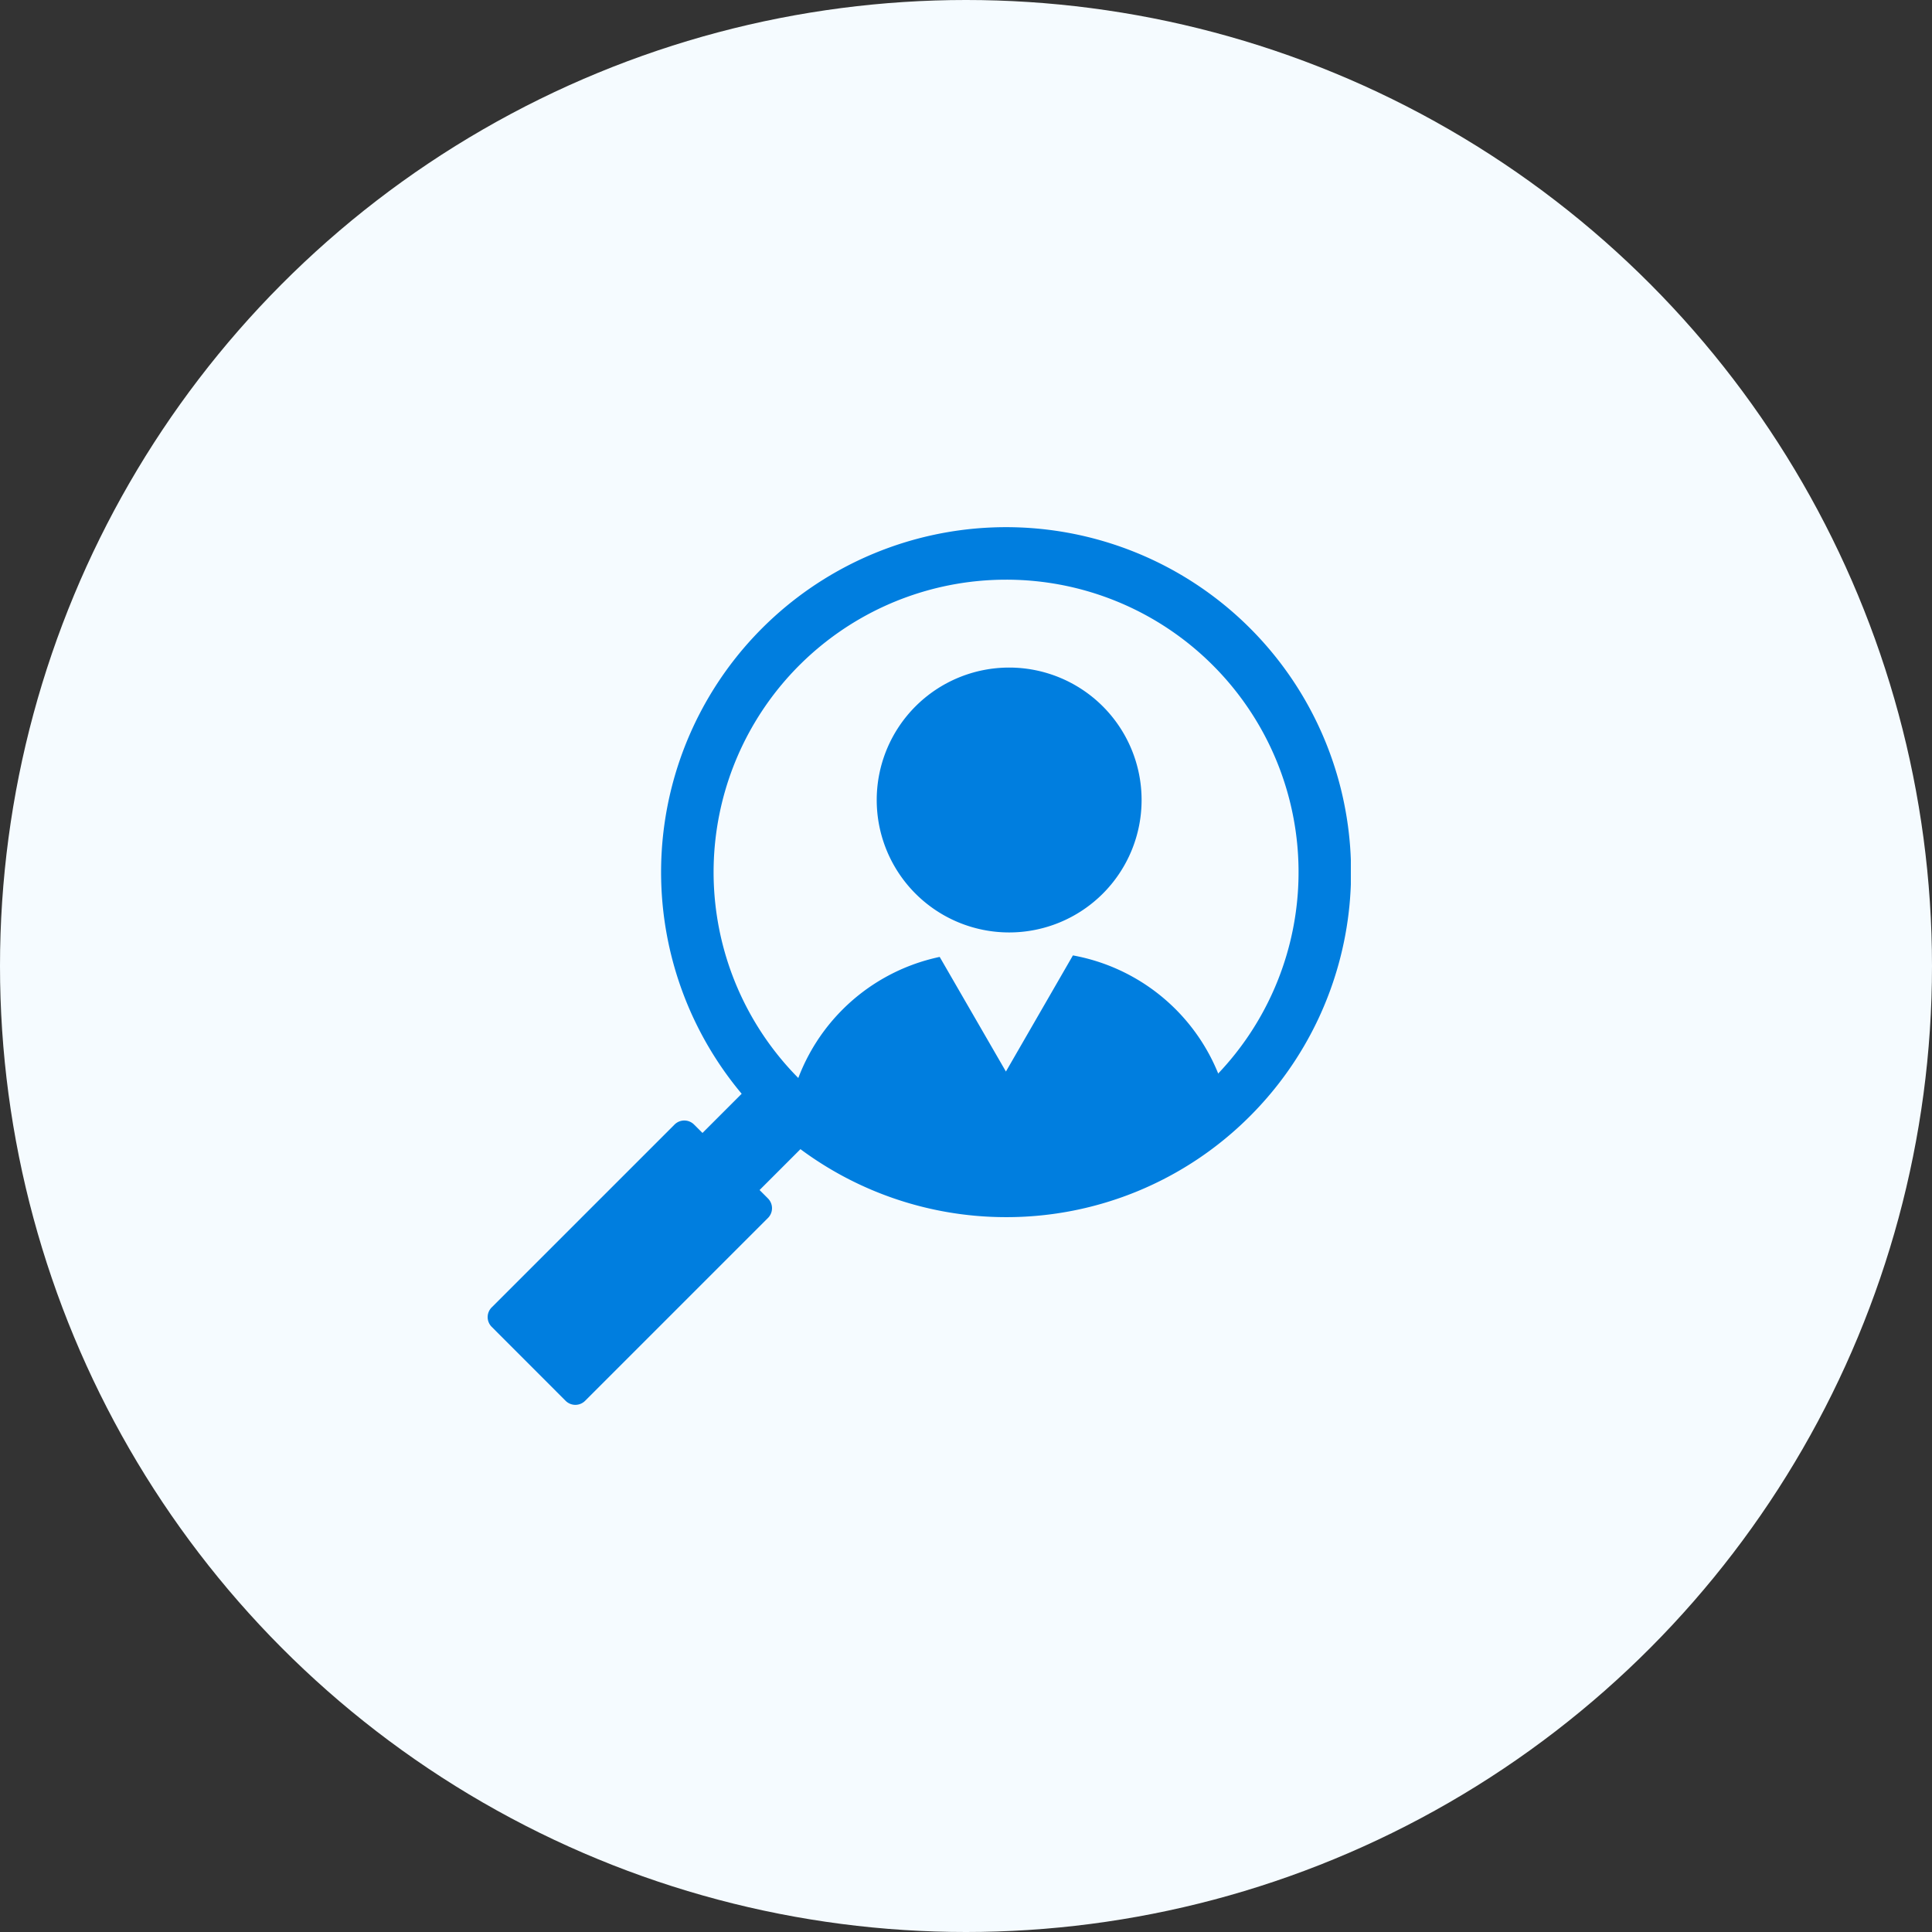
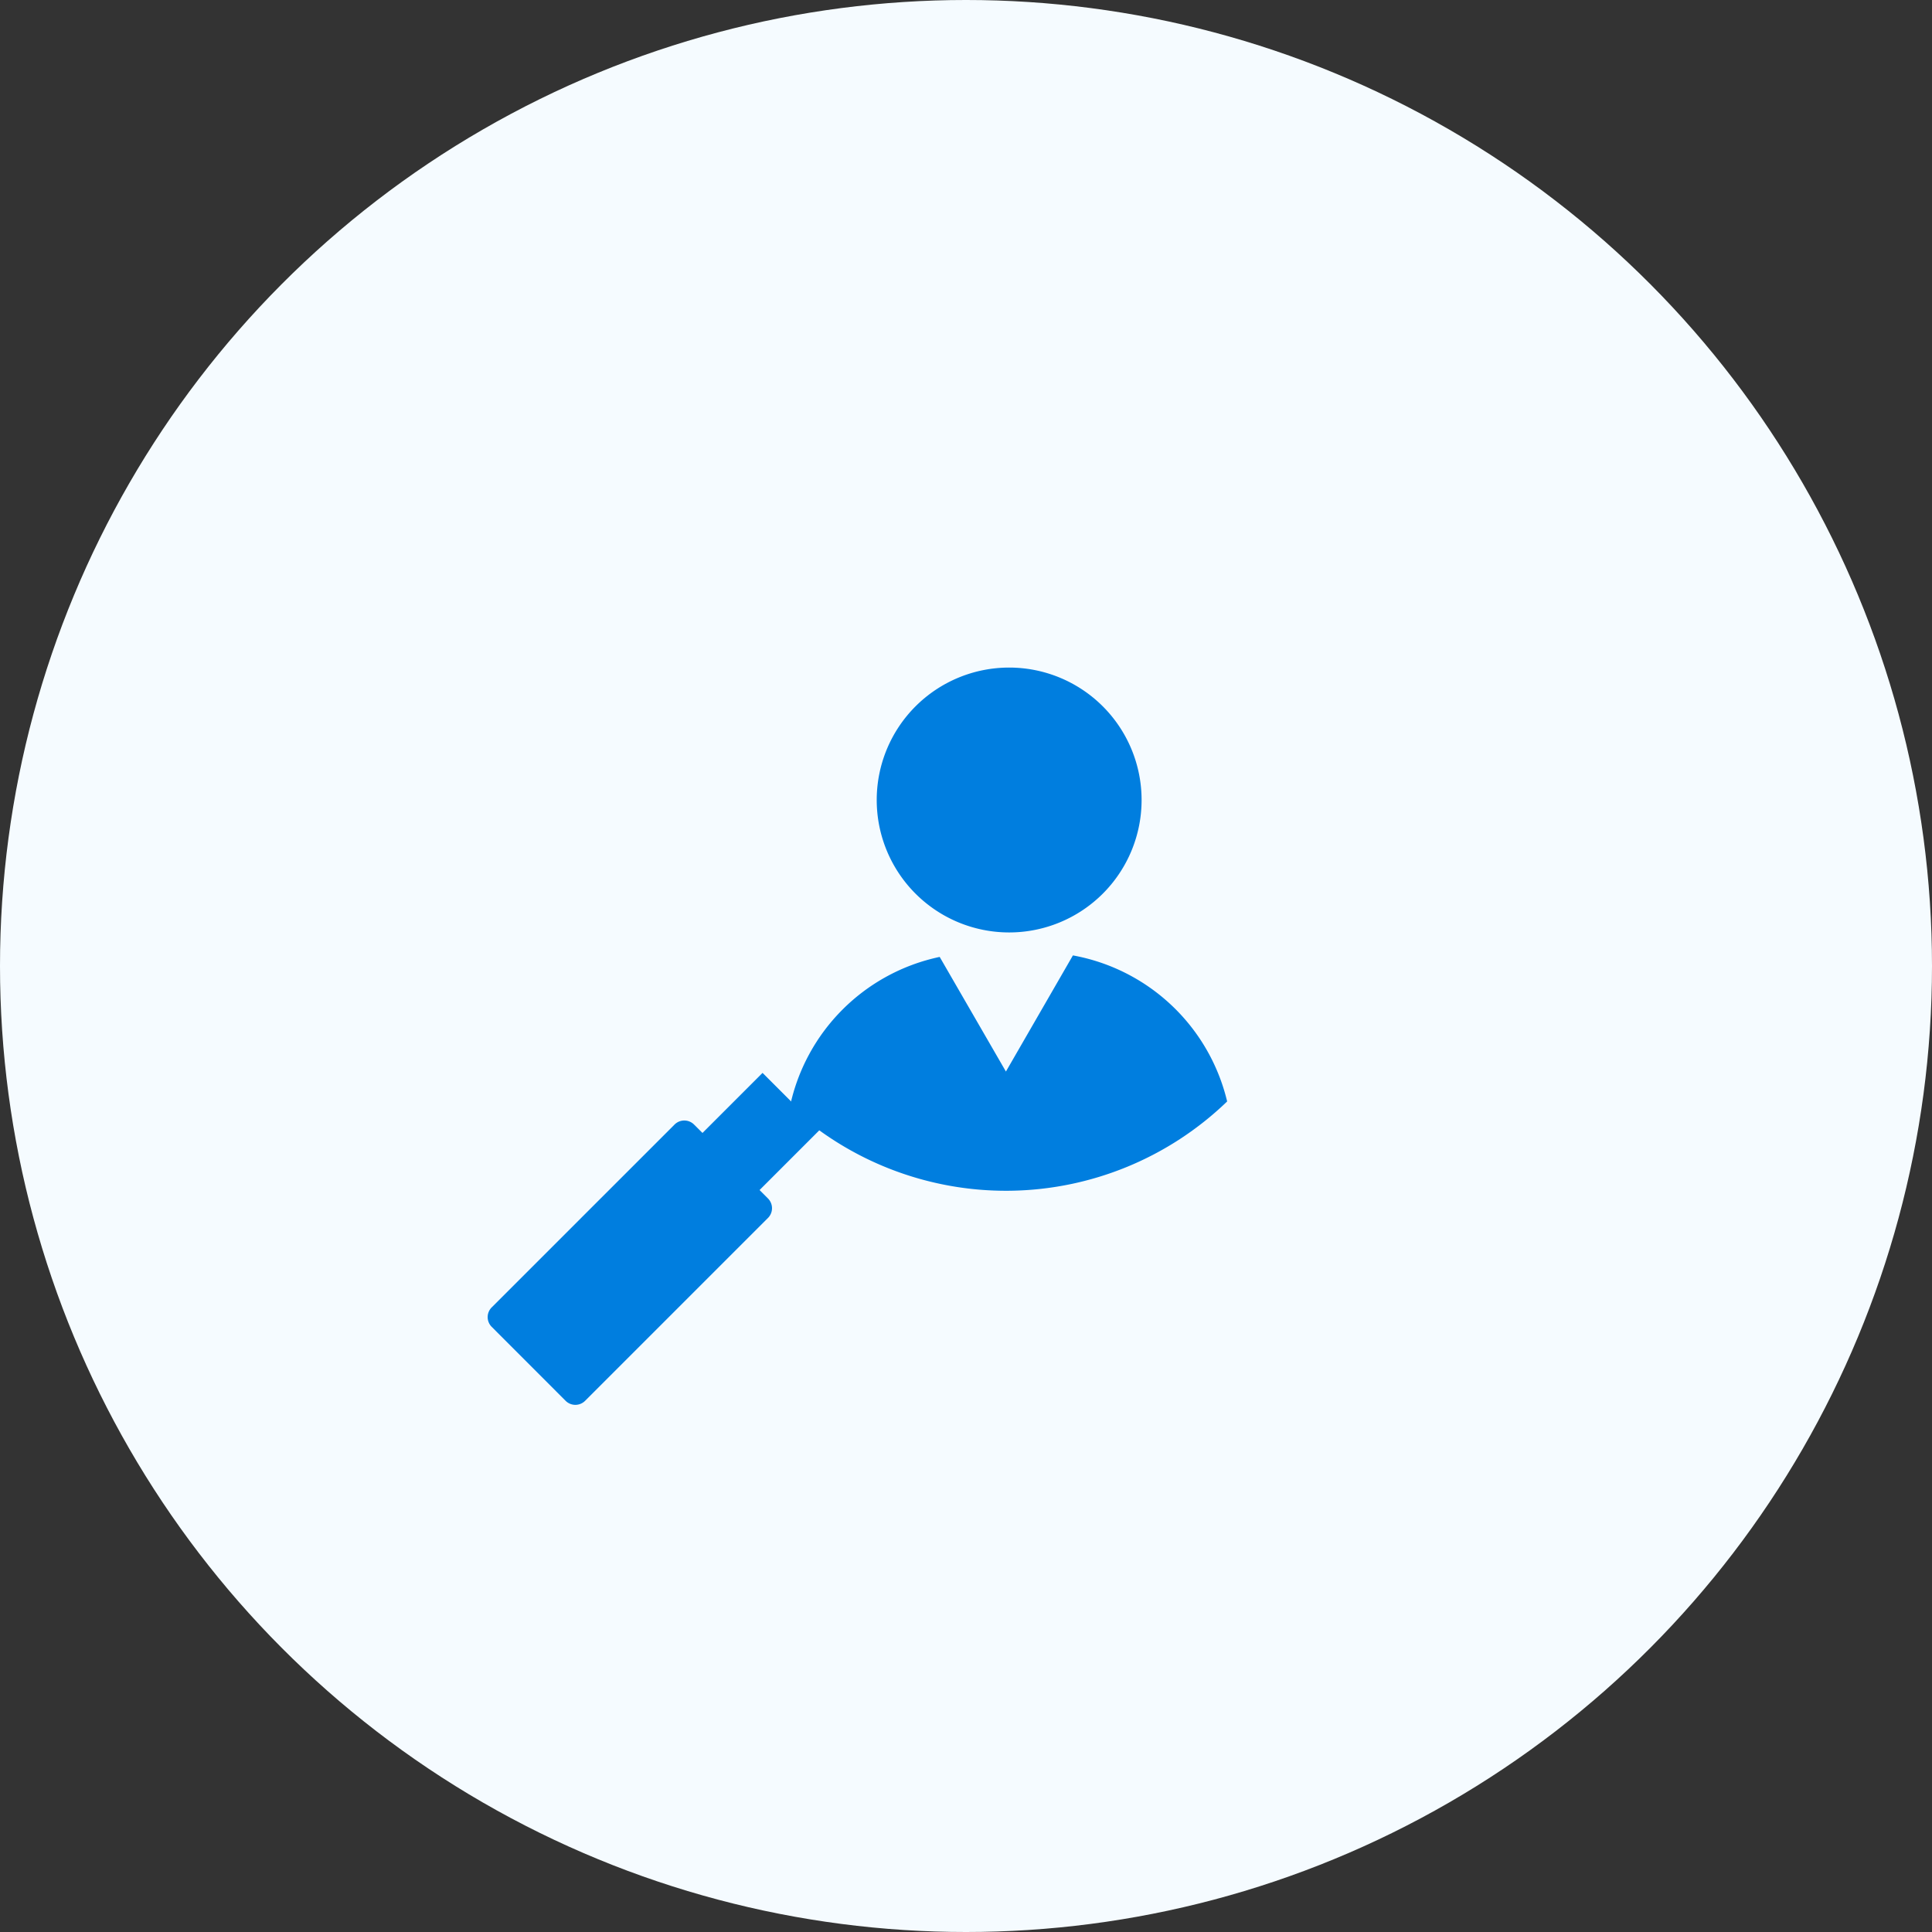
<svg xmlns="http://www.w3.org/2000/svg" width="124" height="124" viewBox="0 0 124 124">
  <rect x="0" y="0" width="124" height="124" fill="#333333" stroke="none" />
  <defs>
    <clipPath id="clip-path">
      <rect id="長方形_968" data-name="長方形 968" width="55.399" height="56.33" fill="#007edf" />
    </clipPath>
  </defs>
  <g id="グループ_941" data-name="グループ 941" transform="translate(-999 -3394.456)">
    <circle id="楕円形_115" data-name="楕円形 115" cx="62" cy="62" r="62" transform="translate(999 3394.456)" fill="#f5fbff" />
    <g id="グループ_796" data-name="グループ 796" transform="translate(1030.301 3428.291)">
      <g id="グループ_795" data-name="グループ 795" transform="translate(0 0)" clip-path="url(#clip-path)">
-         <path id="パス_16943" data-name="パス 16943" d="M27.087,44.283A22.142,22.142,0,1,1,42.75,37.805a22.073,22.073,0,0,1-15.663,6.478m0-40.914a18.772,18.772,0,1,0,13.28,5.491,18.734,18.734,0,0,0-13.28-5.491M41.559,36.614h0Z" transform="translate(6.171 0.001)" fill="#007edf" />
        <rect id="長方形_967" data-name="長方形 967" width="10.907" height="5.182" transform="translate(9.928 42.738) rotate(-45)" fill="#007edf" />
        <path id="パス_16944" data-name="パス 16944" d="M5,34.93.259,30.185a.882.882,0,0,1,0-1.25L11.995,17.2a.886.886,0,0,1,1.25,0l4.745,4.745a.885.885,0,0,1,0,1.252L6.256,34.93A.885.885,0,0,1,5,34.93" transform="translate(-0.001 21.14)" fill="#007edf" />
        <path id="パス_16945" data-name="パス 16945" d="M28.106,12.508a8.5,8.5,0,1,1-8.5-8.5,8.5,8.5,0,0,1,8.5,8.5" transform="translate(13.863 5.003)" fill="#007edf" />
        <path id="パス_16946" data-name="パス 16946" d="M26.791,12.227l-4.3,7.454L18.24,12.324a12.454,12.454,0,0,0-9.609,9.589A20.44,20.44,0,0,0,36.69,21.6a12.469,12.469,0,0,0-9.9-9.373" transform="translate(10.77 15.258)" fill="#007edf" />
      </g>
    </g>
  </g>
</svg>